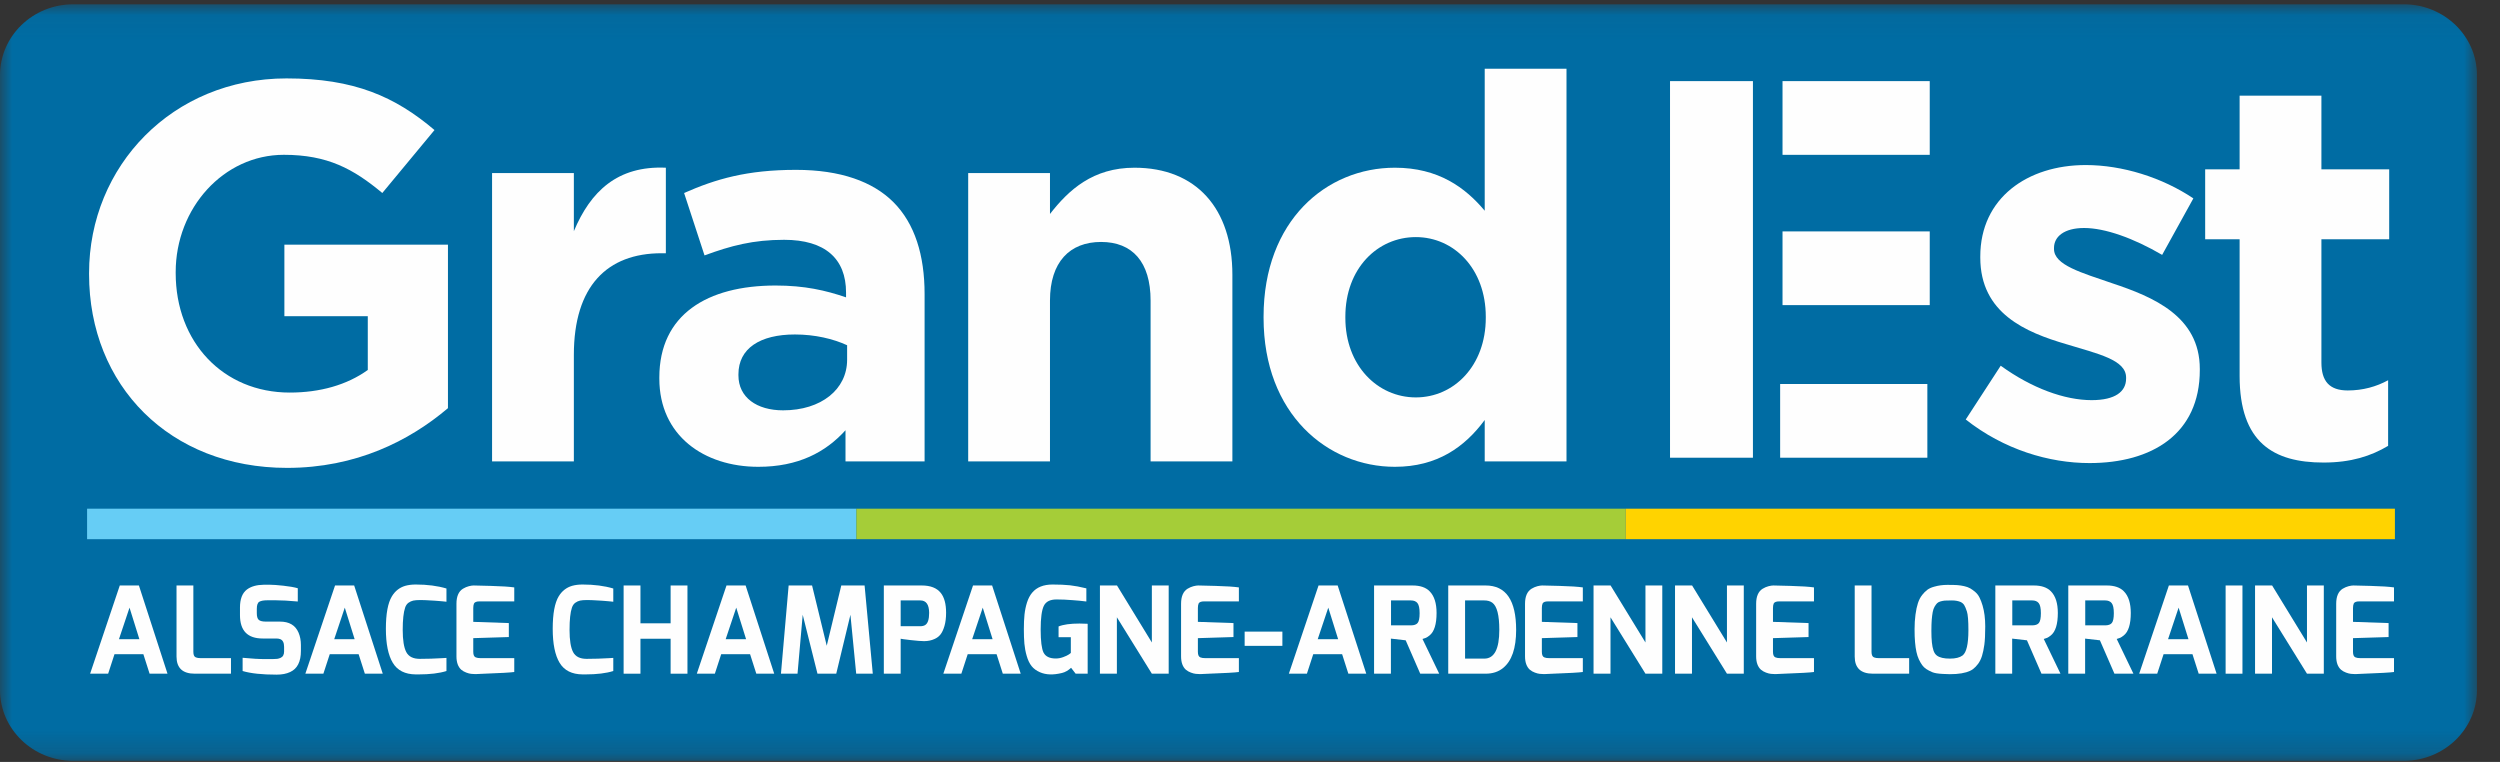
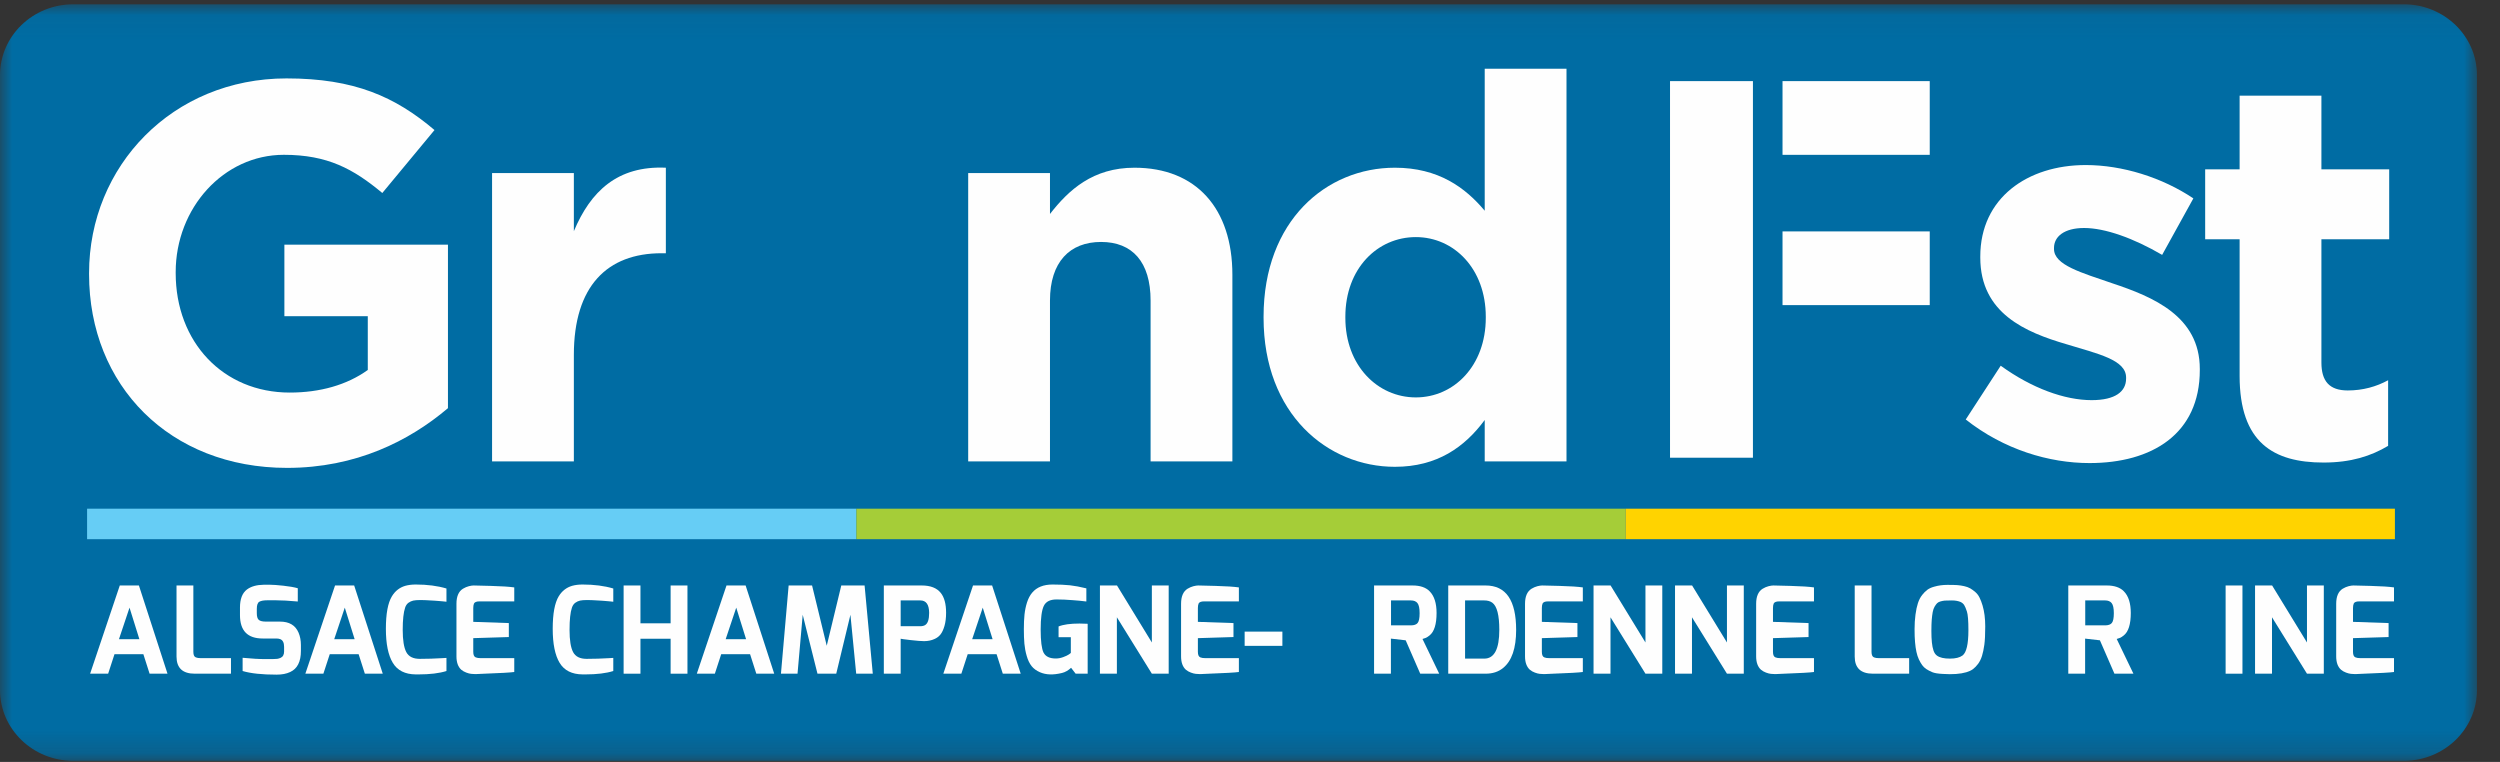
<svg xmlns="http://www.w3.org/2000/svg" xmlns:xlink="http://www.w3.org/1999/xlink" width="105px" height="32px" viewBox="0 0 105 32" version="1.1">
  <rect x="0" y="0" width="105" height="32" fill="#333333" stroke="none" />
  <title>A62E7B79-0D75-4E7D-BF2E-F920FB8A5F5F</title>
  <desc>Created with sketchtool.</desc>
  <defs>
    <polygon id="path-1" points="0 0.046 104.033 0.046 104.033 31.819 0 31.819" />
    <polygon id="path-3" points="0 31.954 104.033 31.954 104.033 0.181 0 0.181" />
  </defs>
  <g id="Desktop" stroke="none" stroke-width="1" fill="none" fill-rule="evenodd">
    <g id="GUI" transform="translate(-136, -7440)">
      <g id="logo-grandest" transform="translate(136, 7440)">
        <g id="Group-3" transform="translate(0, 0.135)">
          <mask id="mask-2" fill="white">
            <use xlink:href="#path-1" />
          </mask>
          <g id="Clip-2" />
          <path d="M104.033,28.841 C104.033,30.486 102.656,31.819 100.958,31.819 L3.075,31.819 C1.377,31.819 0,30.486 0,28.841 L0,3.024 C0,1.379 1.377,0.046 3.075,0.046 L100.958,0.046 C102.656,0.046 104.033,1.379 104.033,3.024 L104.033,28.841 Z" id="Fill-1" fill="#006CA3" mask="url(#mask-2)" />
        </g>
        <path d="M4.996,26.847 L5.854,26.847 L5.44,25.521 L4.996,26.847 Z M3.785,28.295 L5.031,24.59 L5.834,24.59 L7.035,28.295 L6.283,28.295 L6.021,27.475 L4.809,27.475 L4.542,28.295 L3.785,28.295 Z" id="Fill-4" fill="#FEFEFE" />
        <path d="M7.414,27.576 L7.414,24.59 L8.121,24.59 L8.121,27.379 C8.121,27.507 8.156,27.585 8.227,27.611 C8.277,27.632 8.346,27.642 8.434,27.642 L9.701,27.642 L9.701,28.295 L8.181,28.295 C7.67,28.295 7.414,28.055 7.414,27.576" id="Fill-6" fill="#FEFEFE" />
        <path d="M10.079,25.835 L10.079,25.516 C10.079,25.162 10.175,24.911 10.367,24.762 C10.542,24.63 10.779,24.563 11.079,24.559 L11.334,24.559 C11.463,24.559 11.653,24.573 11.904,24.6 C12.155,24.627 12.356,24.663 12.507,24.706 L12.507,25.263 C12.124,25.229 11.818,25.212 11.591,25.212 L11.225,25.212 C11.074,25.212 10.963,25.233 10.892,25.273 C10.821,25.314 10.786,25.413 10.786,25.572 L10.786,25.754 C10.786,25.896 10.814,25.99 10.872,26.038 C10.929,26.085 11.032,26.108 11.18,26.108 L11.765,26.108 C12.149,26.108 12.406,26.262 12.538,26.569 C12.605,26.724 12.638,26.898 12.638,27.09 L12.638,27.338 C12.638,27.79 12.489,28.086 12.189,28.224 C12.034,28.298 11.844,28.335 11.619,28.335 C11.01,28.335 10.534,28.285 10.19,28.183 L10.19,27.627 C10.56,27.664 10.884,27.682 11.159,27.682 C11.435,27.682 11.596,27.679 11.642,27.672 C11.687,27.665 11.733,27.652 11.78,27.632 C11.881,27.588 11.932,27.498 11.932,27.364 L11.932,27.166 C11.932,26.991 11.876,26.883 11.765,26.842 C11.721,26.825 11.666,26.817 11.599,26.817 L11.033,26.817 C10.397,26.817 10.079,26.49 10.079,25.835" id="Fill-8" fill="#FEFEFE" />
        <path d="M14.037,26.847 L14.895,26.847 L14.481,25.521 L14.037,26.847 Z M12.825,28.295 L14.072,24.59 L14.875,24.59 L16.076,28.295 L15.324,28.295 L15.062,27.475 L13.85,27.475 L13.582,28.295 L12.825,28.295 Z" id="Fill-10" fill="#FEFEFE" />
        <path d="M16.46,25.045 C16.594,24.823 16.781,24.676 17.02,24.605 C17.151,24.568 17.299,24.55 17.464,24.55 C17.945,24.55 18.374,24.605 18.751,24.717 L18.751,25.273 C18.701,25.266 18.655,25.261 18.613,25.258 C18.571,25.255 18.521,25.251 18.464,25.245 C18.406,25.24 18.343,25.235 18.275,25.23 C18.205,25.225 18.137,25.221 18.07,25.218 C17.912,25.207 17.77,25.202 17.646,25.202 C17.522,25.202 17.425,25.21 17.356,25.225 C17.287,25.24 17.22,25.271 17.156,25.316 C17.093,25.362 17.045,25.43 17.015,25.521 C16.948,25.717 16.914,26.029 16.914,26.458 C16.914,26.886 16.964,27.196 17.063,27.386 C17.162,27.577 17.352,27.672 17.631,27.672 C17.947,27.672 18.267,27.662 18.59,27.642 L18.751,27.632 L18.751,28.183 C18.449,28.278 18.058,28.325 17.58,28.325 L17.464,28.325 C17.013,28.322 16.691,28.16 16.498,27.839 C16.304,27.519 16.207,27.042 16.207,26.409 C16.207,25.777 16.291,25.322 16.46,25.045" id="Fill-12" fill="#FEFEFE" />
        <path d="M19.443,24.727 C19.527,24.676 19.611,24.641 19.693,24.62 C19.775,24.6 19.841,24.59 19.89,24.59 C19.939,24.59 20.182,24.596 20.619,24.608 C21.057,24.619 21.383,24.641 21.599,24.671 L21.599,25.258 L20.14,25.258 C20.015,25.258 19.938,25.288 19.907,25.349 C19.887,25.396 19.877,25.461 19.877,25.542 L19.877,26.118 L21.371,26.169 L21.371,26.756 L19.877,26.802 L19.877,27.379 C19.877,27.507 19.913,27.585 19.983,27.611 C20.034,27.632 20.103,27.642 20.19,27.642 L21.599,27.642 L21.599,28.224 C21.43,28.248 21.015,28.271 20.352,28.295 L20.024,28.31 L19.93,28.31 C19.895,28.31 19.849,28.307 19.791,28.302 C19.734,28.297 19.665,28.279 19.585,28.249 C19.504,28.219 19.433,28.179 19.372,28.128 C19.238,28.006 19.171,27.819 19.171,27.566 L19.171,25.359 C19.171,25.052 19.261,24.841 19.443,24.727" id="Fill-14" fill="#FEFEFE" />
        <path d="M23.466,25.045 C23.601,24.823 23.788,24.676 24.027,24.605 C24.158,24.568 24.306,24.55 24.471,24.55 C24.952,24.55 25.381,24.605 25.758,24.717 L25.758,25.273 C25.708,25.266 25.661,25.261 25.619,25.258 C25.577,25.255 25.527,25.251 25.47,25.245 C25.413,25.24 25.35,25.235 25.281,25.23 C25.212,25.225 25.144,25.221 25.077,25.218 C24.918,25.207 24.777,25.202 24.653,25.202 C24.528,25.202 24.431,25.21 24.362,25.225 C24.293,25.24 24.227,25.271 24.163,25.316 C24.099,25.362 24.052,25.43 24.021,25.521 C23.954,25.717 23.921,26.029 23.921,26.458 C23.921,26.886 23.97,27.196 24.069,27.386 C24.169,27.577 24.358,27.672 24.637,27.672 C24.954,27.672 25.273,27.662 25.597,27.642 L25.758,27.632 L25.758,28.183 C25.455,28.278 25.065,28.325 24.587,28.325 L24.471,28.325 C24.02,28.322 23.698,28.16 23.504,27.839 C23.311,27.519 23.214,27.042 23.214,26.409 C23.214,25.777 23.298,25.322 23.466,25.045" id="Fill-16" fill="#FEFEFE" />
        <polygon id="Fill-18" fill="#FEFEFE" points="26.192 28.295 26.192 24.59 26.899 24.59 26.899 26.179 28.166 26.179 28.166 24.59 28.873 24.59 28.873 28.295 28.166 28.295 28.166 26.827 26.899 26.827 26.899 28.295" />
        <path d="M30.478,26.847 L31.336,26.847 L30.922,25.521 L30.478,26.847 Z M29.266,28.295 L30.513,24.59 L31.316,24.59 L32.517,28.295 L31.765,28.295 L31.503,27.475 L30.291,27.475 L30.024,28.295 L29.266,28.295 Z" id="Fill-20" fill="#FEFEFE" />
        <polygon id="Fill-22" fill="#FEFEFE" points="32.8 28.295 33.123 24.59 34.107 24.59 34.723 27.121 35.334 24.59 36.313 24.59 36.657 28.295 35.96 28.295 35.718 25.82 35.122 28.295 34.334 28.295 33.714 25.82 33.496 28.295" />
        <path d="M38.655,25.218 L37.828,25.218 L37.828,26.301 L38.655,26.301 C38.736,26.301 38.802,26.285 38.852,26.255 C38.967,26.188 39.024,26.016 39.024,25.739 C39.021,25.391 38.898,25.218 38.655,25.218 Z M37.121,28.295 L37.121,24.59 L38.711,24.59 C39.078,24.59 39.344,24.693 39.509,24.899 C39.66,25.084 39.736,25.363 39.736,25.734 C39.736,25.95 39.713,26.135 39.668,26.29 C39.622,26.446 39.567,26.565 39.501,26.647 C39.435,26.73 39.352,26.793 39.251,26.837 C39.12,26.898 38.973,26.928 38.812,26.928 C38.694,26.928 38.504,26.913 38.241,26.883 C37.979,26.852 37.841,26.834 37.828,26.827 L37.828,28.295 L37.121,28.295 Z" id="Fill-24" fill="#FEFEFE" />
        <path d="M40.831,26.847 L41.689,26.847 L41.275,25.521 L40.831,26.847 Z M39.62,28.295 L40.867,24.59 L41.669,24.59 L42.87,28.295 L42.118,28.295 L41.856,27.475 L40.644,27.475 L40.377,28.295 L39.62,28.295 Z" id="Fill-26" fill="#FEFEFE" />
        <path d="M43.123,27.553 C43.072,27.379 43.04,27.206 43.024,27.032 C43.009,26.858 43.002,26.656 43.002,26.425 C43.002,26.194 43.011,25.989 43.029,25.812 C43.048,25.635 43.083,25.465 43.135,25.301 C43.188,25.138 43.259,25.002 43.35,24.894 C43.542,24.664 43.828,24.55 44.208,24.55 C44.494,24.55 44.737,24.561 44.938,24.582 C45.138,24.604 45.367,24.647 45.627,24.711 L45.627,25.263 C45.623,25.263 45.595,25.26 45.543,25.253 C45.491,25.246 45.422,25.238 45.336,25.23 C45.251,25.222 45.157,25.214 45.056,25.207 C44.814,25.187 44.587,25.177 44.375,25.177 C44.105,25.177 43.927,25.267 43.84,25.448 C43.752,25.628 43.708,25.96 43.708,26.442 C43.708,26.925 43.749,27.247 43.829,27.409 C43.914,27.574 44.085,27.657 44.344,27.657 C44.445,27.657 44.549,27.638 44.655,27.599 C44.761,27.56 44.841,27.522 44.895,27.485 L44.975,27.424 L44.975,26.761 L44.46,26.761 L44.46,26.311 C44.659,26.23 44.952,26.189 45.339,26.189 C45.446,26.189 45.561,26.193 45.682,26.199 L45.682,28.295 L45.177,28.295 L44.985,28.047 C44.868,28.158 44.741,28.231 44.607,28.264 C44.24,28.355 43.93,28.346 43.678,28.234 C43.53,28.17 43.413,28.084 43.327,27.976 C43.241,27.868 43.173,27.727 43.123,27.553" id="Fill-28" fill="#FEFEFE" />
        <polygon id="Fill-30" fill="#FEFEFE" points="46.197 28.295 46.197 24.59 46.914 24.59 48.378 26.984 48.378 24.59 49.085 24.59 49.085 28.295 48.378 28.295 46.909 25.926 46.909 28.295" />
        <path d="M49.877,24.727 C49.961,24.676 50.045,24.641 50.127,24.62 C50.21,24.6 50.275,24.59 50.324,24.59 C50.373,24.59 50.616,24.596 51.053,24.608 C51.491,24.619 51.817,24.641 52.033,24.671 L52.033,25.258 L50.574,25.258 C50.449,25.258 50.372,25.288 50.341,25.349 C50.321,25.396 50.311,25.461 50.311,25.542 L50.311,26.118 L51.806,26.169 L51.806,26.756 L50.311,26.802 L50.311,27.379 C50.311,27.507 50.347,27.585 50.417,27.611 C50.468,27.632 50.537,27.642 50.624,27.642 L52.033,27.642 L52.033,28.224 C51.864,28.248 51.448,28.271 50.786,28.295 L50.458,28.31 L50.364,28.31 C50.329,28.31 50.283,28.307 50.225,28.302 C50.168,28.297 50.099,28.279 50.018,28.249 C49.938,28.219 49.867,28.179 49.806,28.128 C49.672,28.006 49.605,27.819 49.605,27.566 L49.605,25.359 C49.605,25.052 49.695,24.841 49.877,24.727" id="Fill-32" fill="#FEFEFE" />
        <mask id="mask-4" fill="white">
          <use xlink:href="#path-3" />
        </mask>
        <g id="Clip-35" />
        <polygon id="Fill-34" fill="#FEFEFE" mask="url(#mask-4)" points="52.275 27.126 53.86 27.126 53.86 26.528 52.275 26.528" />
-         <path d="M55.344,26.847 L56.202,26.847 L55.788,25.521 L55.344,26.847 Z M54.132,28.295 L55.379,24.59 L56.182,24.59 L57.383,28.295 L56.631,28.295 L56.369,27.475 L55.157,27.475 L54.89,28.295 L54.132,28.295 Z" id="Fill-36" fill="#FEFEFE" mask="url(#mask-4)" />
        <path d="M58.423,26.265 L59.261,26.265 C59.392,26.265 59.486,26.232 59.541,26.164 C59.597,26.096 59.624,25.96 59.624,25.754 C59.624,25.548 59.594,25.407 59.534,25.331 C59.473,25.255 59.382,25.218 59.261,25.218 L58.423,25.218 L58.423,26.265 Z M59.327,24.59 C59.65,24.59 59.89,24.673 60.048,24.838 C60.24,25.034 60.336,25.336 60.336,25.744 C60.336,26.22 60.237,26.535 60.038,26.691 C59.974,26.741 59.926,26.773 59.892,26.787 C59.858,26.8 59.81,26.817 59.745,26.837 L60.447,28.295 L59.65,28.295 L59.039,26.893 L58.418,26.822 L58.418,28.295 L57.711,28.295 L57.711,24.59 L59.327,24.59 Z" id="Fill-37" fill="#FEFEFE" mask="url(#mask-4)" />
        <path d="M62.971,26.453 C62.971,25.839 62.874,25.459 62.678,25.314 C62.591,25.25 62.478,25.218 62.34,25.218 L61.533,25.218 L61.533,27.662 L62.34,27.662 C62.761,27.662 62.971,27.259 62.971,26.453 Z M60.826,28.295 L60.826,24.59 L62.396,24.59 C63.251,24.59 63.678,25.212 63.678,26.457 C63.678,27.227 63.495,27.76 63.128,28.057 C62.932,28.216 62.689,28.295 62.396,28.295 L60.826,28.295 Z" id="Fill-38" fill="#FEFEFE" mask="url(#mask-4)" />
        <path d="M64.324,24.727 C64.408,24.676 64.491,24.641 64.574,24.62 C64.656,24.6 64.722,24.59 64.771,24.59 C64.819,24.59 65.063,24.596 65.5,24.608 C65.938,24.619 66.264,24.641 66.479,24.671 L66.479,25.258 L65.021,25.258 C64.896,25.258 64.819,25.288 64.788,25.349 C64.768,25.396 64.758,25.461 64.758,25.542 L64.758,26.118 L66.252,26.169 L66.252,26.756 L64.758,26.802 L64.758,27.379 C64.758,27.507 64.793,27.585 64.864,27.611 C64.915,27.632 64.983,27.642 65.071,27.642 L66.479,27.642 L66.479,28.224 C66.311,28.248 65.896,28.271 65.233,28.295 L64.904,28.31 L64.811,28.31 C64.776,28.31 64.729,28.307 64.672,28.302 C64.615,28.297 64.546,28.279 64.465,28.249 C64.384,28.219 64.314,28.179 64.253,28.128 C64.119,28.006 64.051,27.819 64.051,27.566 L64.051,25.359 C64.051,25.052 64.142,24.841 64.324,24.727" id="Fill-39" fill="#FEFEFE" mask="url(#mask-4)" />
        <polygon id="Fill-40" fill="#FEFEFE" mask="url(#mask-4)" points="66.929 28.295 66.929 24.59 67.645 24.59 69.109 26.984 69.109 24.59 69.816 24.59 69.816 28.295 69.109 28.295 67.641 25.926 67.641 28.295" />
        <polygon id="Fill-41" fill="#FEFEFE" mask="url(#mask-4)" points="70.351 28.295 70.351 24.59 71.068 24.59 72.532 26.984 72.532 24.59 73.239 24.59 73.239 28.295 72.532 28.295 71.063 25.926 71.063 28.295" />
        <path d="M74.031,24.727 C74.115,24.676 74.198,24.641 74.281,24.62 C74.363,24.6 74.429,24.59 74.478,24.59 C74.527,24.59 74.77,24.596 75.207,24.608 C75.645,24.619 75.971,24.641 76.187,24.671 L76.187,25.258 L74.728,25.258 C74.603,25.258 74.526,25.288 74.495,25.349 C74.475,25.396 74.465,25.461 74.465,25.542 L74.465,26.118 L75.959,26.169 L75.959,26.756 L74.465,26.802 L74.465,27.379 C74.465,27.507 74.501,27.585 74.571,27.611 C74.622,27.632 74.69,27.642 74.778,27.642 L76.187,27.642 L76.187,28.224 C76.018,28.248 75.603,28.271 74.94,28.295 L74.612,28.31 L74.518,28.31 C74.483,28.31 74.437,28.307 74.379,28.302 C74.322,28.297 74.253,28.279 74.172,28.249 C74.092,28.219 74.021,28.179 73.96,28.128 C73.826,28.006 73.758,27.819 73.758,27.566 L73.758,25.359 C73.758,25.052 73.849,24.841 74.031,24.727" id="Fill-42" fill="#FEFEFE" mask="url(#mask-4)" />
        <path d="M77.898,27.576 L77.898,24.59 L78.604,24.59 L78.604,27.379 C78.604,27.507 78.64,27.585 78.71,27.611 C78.761,27.632 78.83,27.642 78.918,27.642 L80.184,27.642 L80.184,28.295 L78.665,28.295 C78.153,28.295 77.898,28.055 77.898,27.576" id="Fill-43" fill="#FEFEFE" mask="url(#mask-4)" />
        <path d="M81.174,25.706 C81.157,25.795 81.144,25.903 81.133,26.027 C81.124,26.152 81.118,26.309 81.118,26.498 C81.118,26.687 81.125,26.848 81.139,26.982 C81.152,27.115 81.175,27.229 81.207,27.323 C81.239,27.418 81.287,27.488 81.351,27.535 C81.465,27.62 81.647,27.662 81.896,27.662 C82.131,27.662 82.308,27.618 82.426,27.531 C82.591,27.406 82.673,27.051 82.673,26.468 C82.673,26.073 82.652,25.812 82.61,25.683 C82.568,25.555 82.529,25.464 82.494,25.41 C82.459,25.356 82.409,25.314 82.345,25.283 C82.241,25.24 82.118,25.218 81.976,25.218 C81.835,25.218 81.737,25.22 81.681,25.225 C81.626,25.23 81.567,25.241 81.505,25.258 C81.442,25.275 81.394,25.301 81.358,25.336 C81.323,25.372 81.288,25.42 81.252,25.481 C81.217,25.542 81.191,25.617 81.174,25.706 M80.49,27.379 C80.465,27.261 80.445,27.126 80.432,26.974 C80.418,26.822 80.412,26.639 80.412,26.425 C80.412,26.21 80.424,26.008 80.45,25.817 C80.475,25.627 80.509,25.465 80.553,25.331 C80.597,25.198 80.656,25.084 80.73,24.99 C80.804,24.895 80.879,24.821 80.954,24.767 C81.03,24.713 81.124,24.671 81.235,24.641 C81.41,24.59 81.594,24.565 81.787,24.565 C81.981,24.565 82.122,24.568 82.211,24.575 C82.3,24.582 82.395,24.596 82.494,24.618 C82.593,24.64 82.678,24.671 82.749,24.711 C82.82,24.752 82.891,24.804 82.963,24.866 C83.036,24.928 83.096,25.008 83.143,25.104 C83.19,25.2 83.232,25.31 83.269,25.435 C83.343,25.685 83.38,25.977 83.38,26.311 C83.38,26.645 83.367,26.902 83.342,27.082 C83.317,27.263 83.284,27.418 83.244,27.548 C83.203,27.678 83.149,27.789 83.08,27.882 C83.01,27.975 82.938,28.049 82.863,28.105 C82.787,28.16 82.695,28.203 82.587,28.234 C82.338,28.308 82.01,28.332 81.603,28.305 C81.394,28.295 81.243,28.27 81.149,28.229 C81.054,28.188 80.973,28.145 80.904,28.1 C80.835,28.054 80.777,27.999 80.73,27.933 C80.683,27.867 80.637,27.788 80.593,27.695 C80.55,27.602 80.515,27.497 80.49,27.379" id="Fill-44" fill="#FEFEFE" mask="url(#mask-4)" />
-         <path d="M84.516,26.265 L85.354,26.265 C85.485,26.265 85.578,26.232 85.634,26.164 C85.689,26.096 85.717,25.96 85.717,25.754 C85.717,25.548 85.687,25.407 85.626,25.331 C85.566,25.255 85.475,25.218 85.354,25.218 L84.516,25.218 L84.516,26.265 Z M85.419,24.59 C85.742,24.59 85.983,24.673 86.141,24.838 C86.333,25.034 86.429,25.336 86.429,25.744 C86.429,26.22 86.329,26.535 86.131,26.691 C86.067,26.741 86.018,26.773 85.985,26.787 C85.951,26.8 85.902,26.817 85.838,26.837 L86.54,28.295 L85.742,28.295 L85.132,26.893 L84.511,26.822 L84.511,28.295 L83.804,28.295 L83.804,24.59 L85.419,24.59 Z" id="Fill-45" fill="#FEFEFE" mask="url(#mask-4)" />
        <path d="M87.58,26.265 L88.418,26.265 C88.549,26.265 88.642,26.232 88.698,26.164 C88.753,26.096 88.781,25.96 88.781,25.754 C88.781,25.548 88.751,25.407 88.69,25.331 C88.63,25.255 88.539,25.218 88.418,25.218 L87.58,25.218 L87.58,26.265 Z M88.483,24.59 C88.806,24.59 89.047,24.673 89.205,24.838 C89.397,25.034 89.493,25.336 89.493,25.744 C89.493,26.22 89.394,26.535 89.195,26.691 C89.131,26.741 89.082,26.773 89.049,26.787 C89.015,26.8 88.966,26.817 88.902,26.837 L89.604,28.295 L88.806,28.295 L88.196,26.893 L87.575,26.822 L87.575,28.295 L86.868,28.295 L86.868,24.59 L88.483,24.59 Z" id="Fill-46" fill="#FEFEFE" mask="url(#mask-4)" />
-         <path d="M91.058,26.847 L91.916,26.847 L91.502,25.521 L91.058,26.847 Z M89.846,28.295 L91.093,24.59 L91.896,24.59 L93.097,28.295 L92.345,28.295 L92.083,27.475 L90.871,27.475 L90.603,28.295 L89.846,28.295 Z" id="Fill-47" fill="#FEFEFE" mask="url(#mask-4)" />
        <polygon id="Fill-48" fill="#FEFEFE" mask="url(#mask-4)" points="93.476 28.295 94.183 28.295 94.183 24.59 93.476 24.59" />
        <polygon id="Fill-49" fill="#FEFEFE" mask="url(#mask-4)" points="94.712 28.295 94.712 24.59 95.429 24.59 96.893 26.984 96.893 24.59 97.6 24.59 97.6 28.295 96.893 28.295 95.424 25.926 95.424 28.295" />
        <path d="M98.392,24.727 C98.477,24.676 98.56,24.641 98.642,24.62 C98.725,24.6 98.79,24.59 98.839,24.59 C98.888,24.59 99.131,24.596 99.569,24.608 C100.006,24.619 100.332,24.641 100.548,24.671 L100.548,25.258 L99.089,25.258 C98.965,25.258 98.887,25.288 98.857,25.349 C98.837,25.396 98.826,25.461 98.826,25.542 L98.826,26.118 L100.321,26.169 L100.321,26.756 L98.826,26.802 L98.826,27.379 C98.826,27.507 98.862,27.585 98.933,27.611 C98.983,27.632 99.052,27.642 99.14,27.642 L100.548,27.642 L100.548,28.224 C100.38,28.248 99.964,28.271 99.301,28.295 L98.973,28.31 L98.879,28.31 C98.844,28.31 98.798,28.307 98.741,28.302 C98.683,28.297 98.615,28.279 98.534,28.249 C98.453,28.219 98.382,28.179 98.322,28.128 C98.187,28.006 98.12,27.819 98.12,27.566 L98.12,25.359 C98.12,25.052 98.211,24.841 98.392,24.727" id="Fill-50" fill="#FEFEFE" mask="url(#mask-4)" />
        <path d="M3.741,11.517 L3.741,11.472 C3.741,6.976 7.243,3.293 12.034,3.293 C14.882,3.293 16.599,4.062 18.249,5.462 L16.057,8.106 C14.837,7.089 13.752,6.502 11.921,6.502 C9.39,6.502 7.379,8.738 7.379,11.427 L7.379,11.472 C7.379,14.364 9.368,16.488 12.17,16.488 C13.435,16.488 14.565,16.172 15.447,15.539 L15.447,13.28 L11.944,13.28 L11.944,10.275 L18.814,10.275 L18.814,17.143 C17.187,18.521 14.95,19.651 12.057,19.651 C7.13,19.651 3.741,16.194 3.741,11.517" id="Fill-51" fill="#FEFEFE" mask="url(#mask-4)" />
        <path d="M20.667,7.27 L24.102,7.27 L24.102,9.71 C24.803,8.038 25.933,6.953 27.966,7.044 L27.966,10.636 L27.786,10.636 C25.503,10.636 24.102,12.015 24.102,14.906 L24.102,19.38 L20.667,19.38 L20.667,7.27 Z" id="Fill-52" fill="#FEFEFE" mask="url(#mask-4)" />
-         <path d="M35.579,15.11 L35.579,14.5 C34.991,14.229 34.223,14.048 33.387,14.048 C31.918,14.048 31.014,14.635 31.014,15.72 L31.014,15.765 C31.014,16.691 31.782,17.234 32.89,17.234 C34.494,17.234 35.579,16.352 35.579,15.11 M27.692,15.901 L27.692,15.855 C27.692,13.212 29.703,11.992 32.573,11.992 C33.794,11.992 34.675,12.195 35.534,12.489 L35.534,12.286 C35.534,10.862 34.652,10.072 32.935,10.072 C31.624,10.072 30.698,10.32 29.59,10.727 L28.732,8.106 C30.065,7.518 31.376,7.134 33.432,7.134 C35.308,7.134 36.664,7.631 37.523,8.49 C38.426,9.394 38.833,10.727 38.833,12.353 L38.833,19.38 L35.511,19.38 L35.511,18.07 C34.675,18.996 33.523,19.606 31.85,19.606 C29.568,19.606 27.692,18.296 27.692,15.901" id="Fill-53" fill="#FEFEFE" mask="url(#mask-4)" />
        <path d="M40.664,7.27 L44.099,7.27 L44.099,8.987 C44.89,7.97 45.907,7.044 47.647,7.044 C50.245,7.044 51.76,8.761 51.76,11.54 L51.76,19.38 L48.325,19.38 L48.325,12.625 C48.325,10.998 47.556,10.162 46.245,10.162 C44.935,10.162 44.099,10.998 44.099,12.625 L44.099,19.38 L40.664,19.38 L40.664,7.27 Z" id="Fill-54" fill="#FEFEFE" mask="url(#mask-4)" />
        <path d="M62.403,13.348 L62.403,13.302 C62.403,11.291 61.07,9.958 59.465,9.958 C57.861,9.958 56.505,11.269 56.505,13.302 L56.505,13.348 C56.505,15.358 57.861,16.691 59.465,16.691 C61.07,16.691 62.403,15.358 62.403,13.348 M53.07,13.348 L53.07,13.302 C53.07,9.258 55.714,7.044 58.584,7.044 C60.415,7.044 61.545,7.88 62.358,8.851 L62.358,2.887 L65.793,2.887 L65.793,19.38 L62.358,19.38 L62.358,17.64 C61.522,18.77 60.369,19.606 58.584,19.606 C55.759,19.606 53.07,17.392 53.07,13.348" id="Fill-55" fill="#FEFEFE" mask="url(#mask-4)" />
        <path d="M82.561,17.619 L84.03,15.36 C85.341,16.309 86.72,16.806 87.849,16.806 C88.844,16.806 89.296,16.444 89.296,15.902 L89.296,15.857 C89.296,15.111 88.121,14.863 86.787,14.456 C85.092,13.959 83.172,13.168 83.172,10.818 L83.172,10.773 C83.172,8.31 85.16,6.932 87.601,6.932 C89.138,6.932 90.81,7.452 92.121,8.333 L90.81,10.705 C89.612,10.005 88.414,9.576 87.533,9.576 C86.697,9.576 86.268,9.937 86.268,10.412 L86.268,10.457 C86.268,11.135 87.42,11.451 88.731,11.903 C90.426,12.468 92.392,13.281 92.392,15.495 L92.392,15.541 C92.392,18.229 90.381,19.449 87.759,19.449 C86.064,19.449 84.166,18.885 82.561,17.619" id="Fill-56" fill="#FEFEFE" mask="url(#mask-4)" />
        <path d="M94.064,15.789 L94.064,10.05 L92.617,10.05 L92.617,7.113 L94.064,7.113 L94.064,4.017 L97.499,4.017 L97.499,7.113 L100.346,7.113 L100.346,10.05 L97.499,10.05 L97.499,15.224 C97.499,16.015 97.838,16.399 98.606,16.399 C99.239,16.399 99.804,16.241 100.301,15.97 L100.301,18.726 C99.578,19.156 98.742,19.427 97.589,19.427 C95.488,19.427 94.064,18.591 94.064,15.789" id="Fill-57" fill="#FEFEFE" mask="url(#mask-4)" />
-         <polygon id="Fill-58" fill="#FEFEFE" mask="url(#mask-4)" points="74.766 19.224 80.949 19.224 80.949 16.128 74.766 16.128" />
        <polygon id="Fill-59" fill="#FEFEFE" mask="url(#mask-4)" points="74.866 12.815 81.049 12.815 81.049 9.719 74.866 9.719" />
        <polygon id="Fill-60" fill="#FEFEFE" mask="url(#mask-4)" points="74.866 6.503 81.049 6.503 81.049 3.407 74.866 3.407" />
        <polygon id="Fill-61" fill="#FEFEFE" mask="url(#mask-4)" points="70.141 19.224 73.623 19.224 73.623 3.407 70.141 3.407" />
        <polygon id="Fill-62" fill="#66CDF5" mask="url(#mask-4)" points="3.658 22.646 35.967 22.646 35.967 21.365 3.658 21.365" />
        <polygon id="Fill-63" fill="#A5CD38" mask="url(#mask-4)" points="35.968 22.646 68.277 22.646 68.277 21.365 35.968 21.365" />
        <polygon id="Fill-64" fill="#FFD300" mask="url(#mask-4)" points="68.277 22.646 100.586 22.646 100.586 21.365 68.277 21.365" />
      </g>
    </g>
  </g>
</svg>